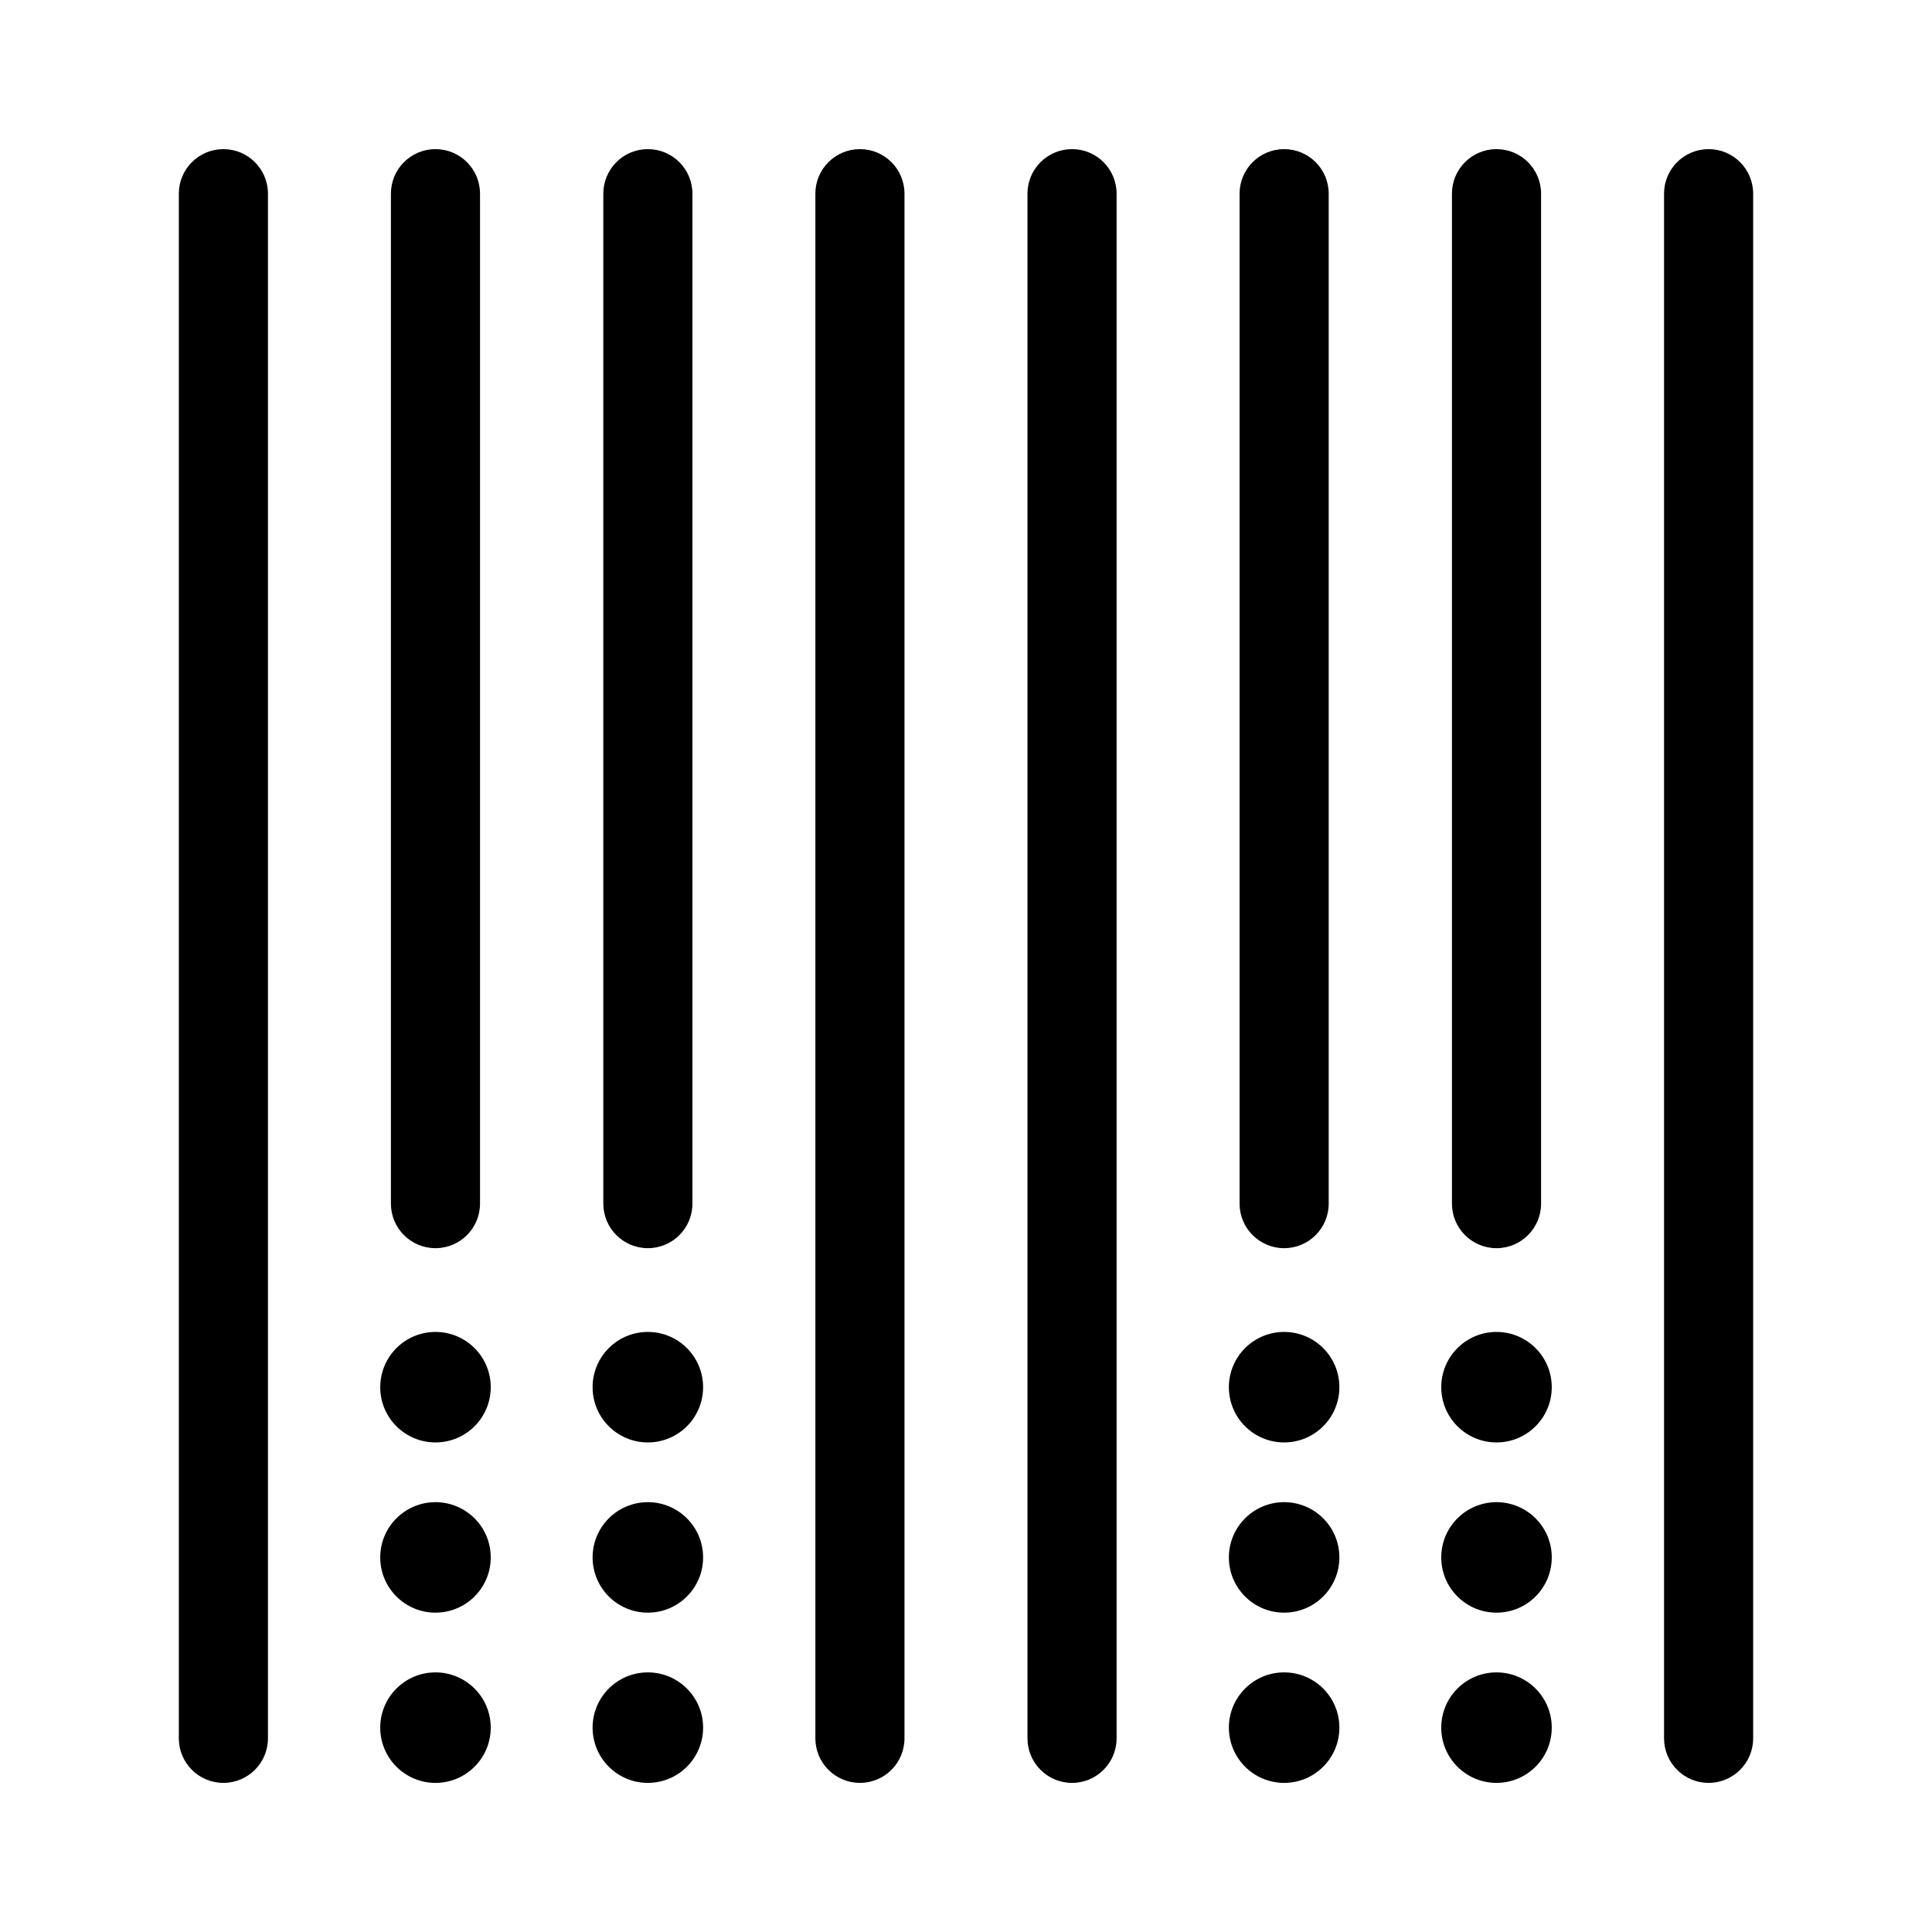
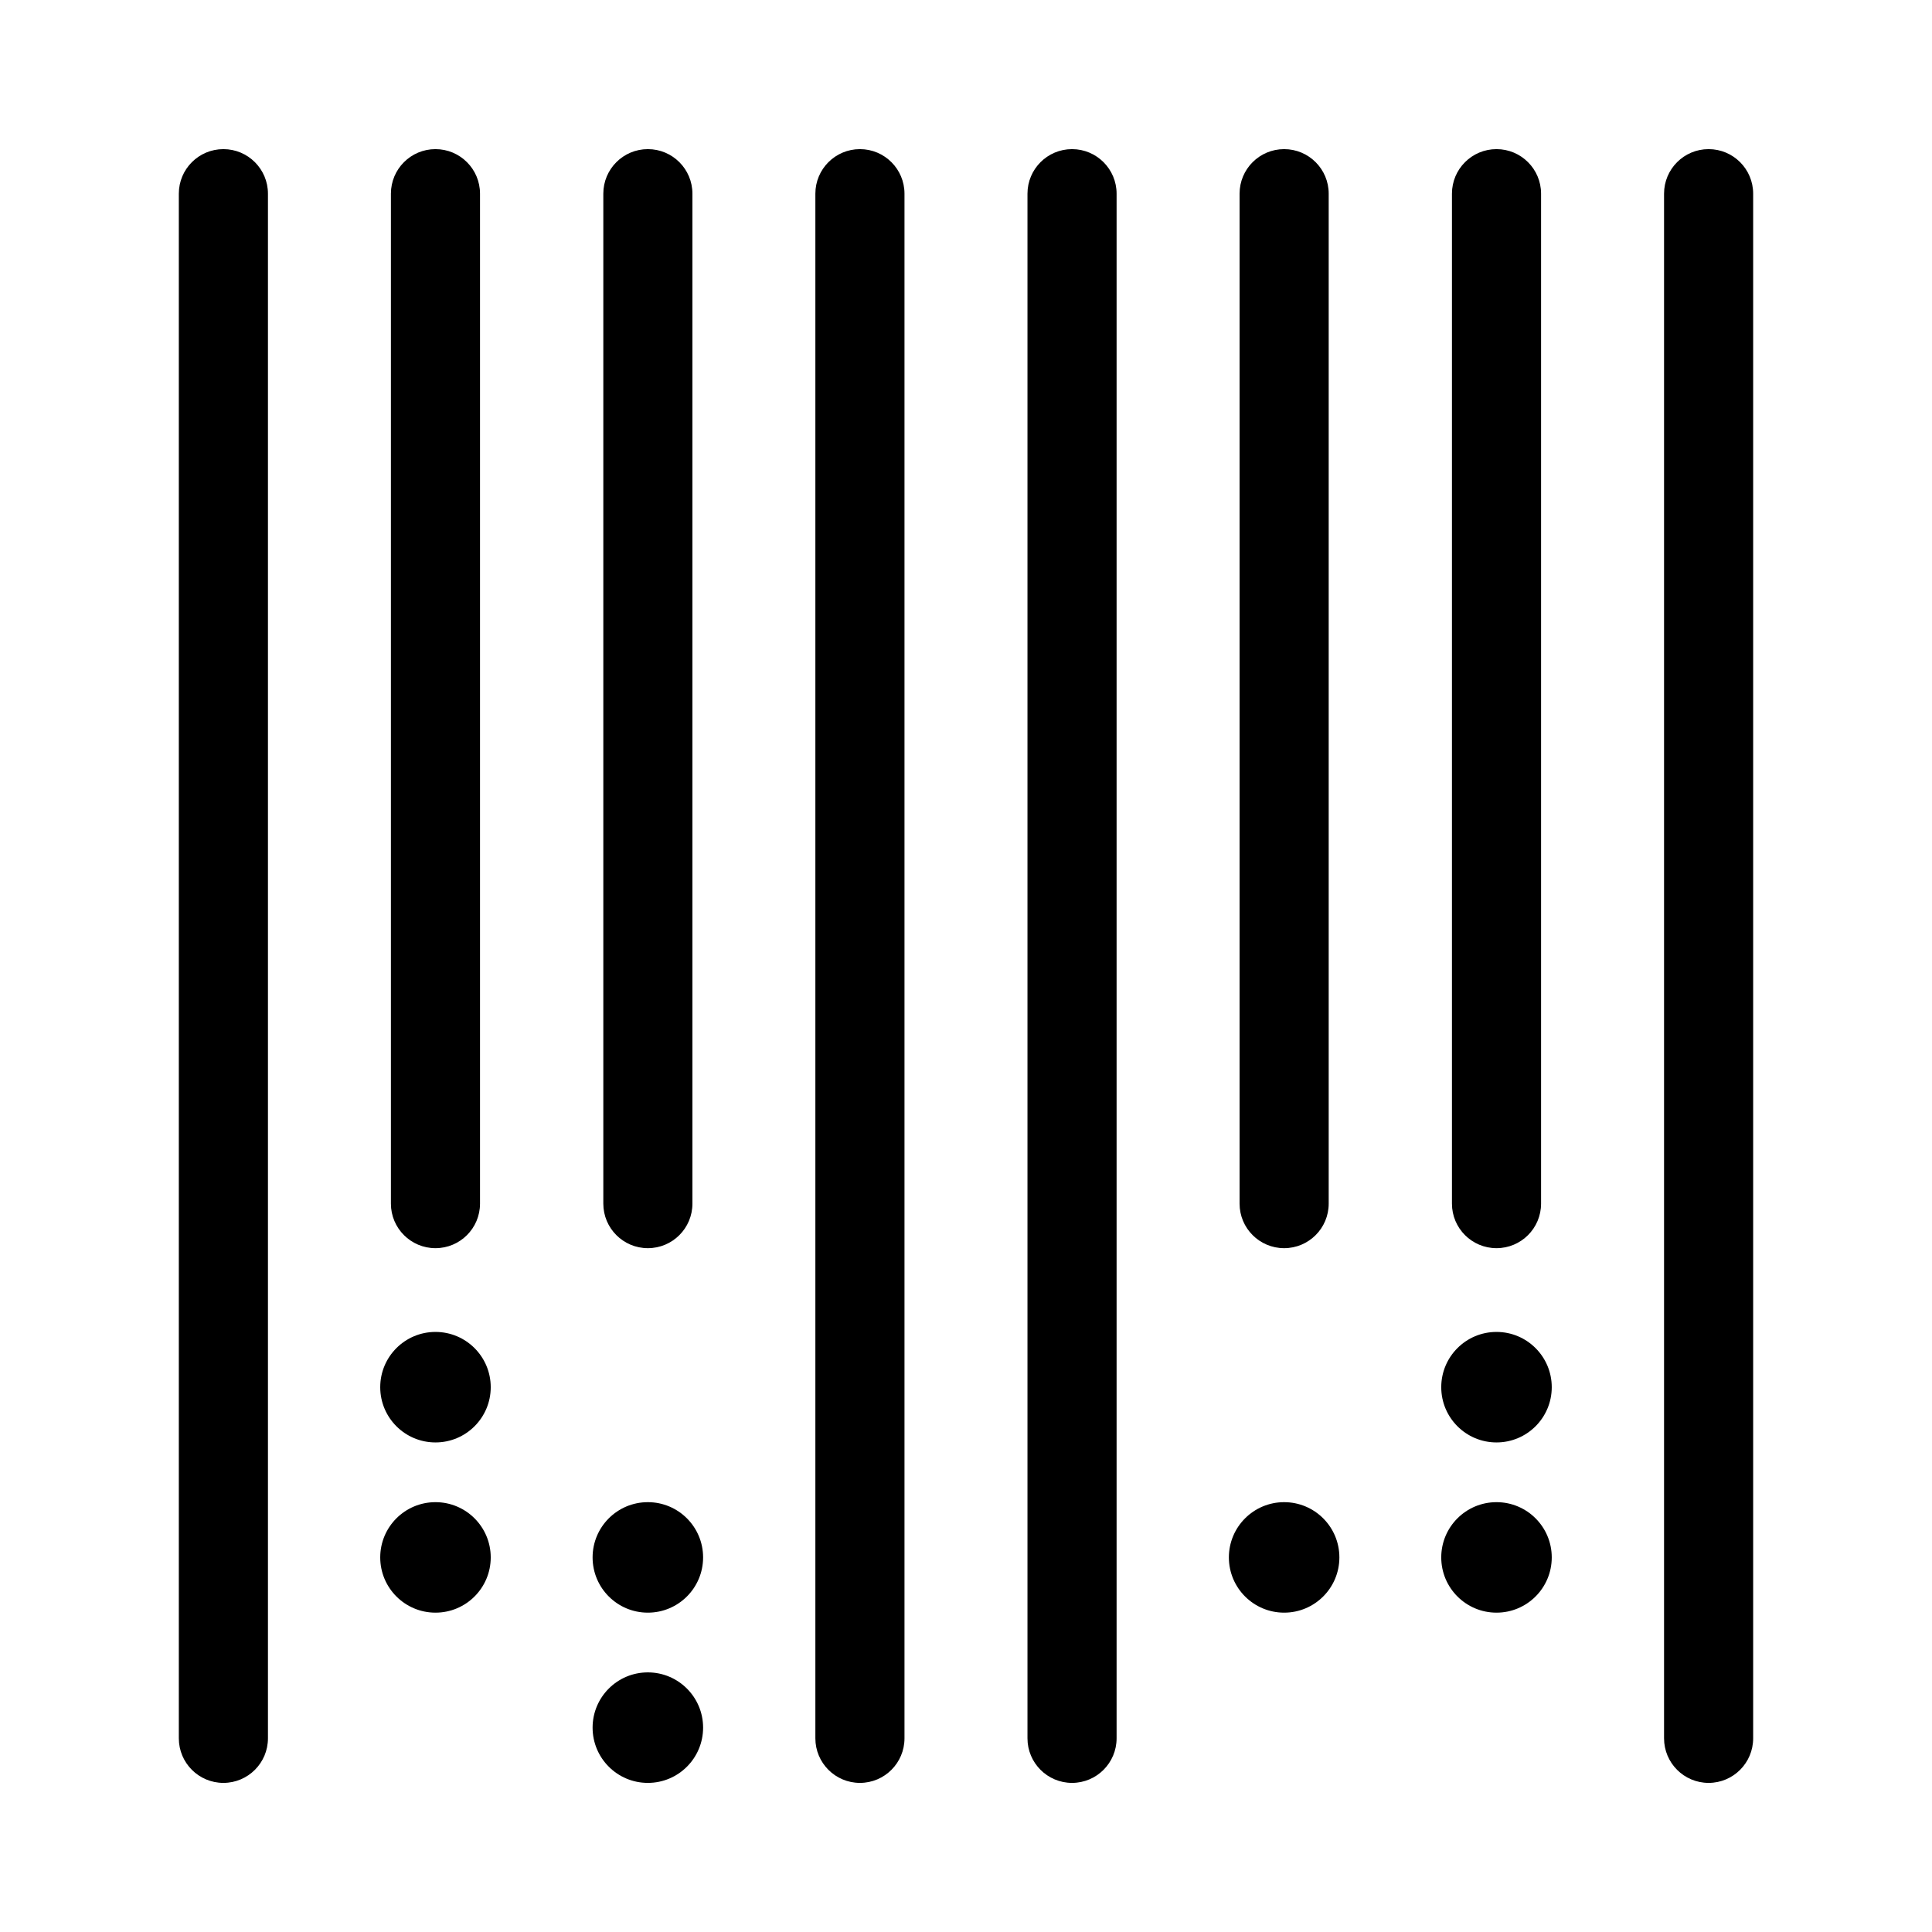
<svg xmlns="http://www.w3.org/2000/svg" fill="#000000" width="800px" height="800px" version="1.1" viewBox="144 144 512 512">
  <g>
    <path d="m203.2 183.52c-6.523 0-11.809 5.285-11.809 11.805v409.35c0 6.519 5.285 11.809 11.809 11.809 6.519 0 11.809-5.289 11.809-11.809v-409.35c0-6.519-5.289-11.805-11.809-11.805z" />
-     <path d="m259.4 183.52c-6.519 0-11.805 5.285-11.805 11.805v267.65c0 6.519 5.285 11.805 11.805 11.805 6.523 0 11.809-5.285 11.809-11.805v-267.65c0-6.519-5.285-11.805-11.809-11.805z" />
+     <path d="m259.4 183.52c-6.519 0-11.805 5.285-11.805 11.805v267.65c0 6.519 5.285 11.805 11.805 11.805 6.523 0 11.809-5.285 11.809-11.805v-267.65c0-6.519-5.285-11.805-11.809-11.805" />
    <path d="m315.69 183.52c-6.519 0-11.805 5.285-11.805 11.805v267.65c0 6.519 5.285 11.805 11.805 11.805 6.523 0 11.809-5.285 11.809-11.805v-267.65c0-6.519-5.285-11.805-11.809-11.805z" />
    <path d="m371.89 183.52c-6.519 0-11.809 5.285-11.809 11.805v409.35c0 6.519 5.289 11.809 11.809 11.809 6.523 0 11.809-5.289 11.809-11.809v-409.35c0-6.519-5.285-11.805-11.809-11.805z" />
    <path d="m428.1 183.52c-6.519 0-11.809 5.285-11.809 11.805v409.35c0 6.519 5.289 11.809 11.809 11.809 6.519 0 11.809-5.289 11.809-11.809v-409.35c0-6.519-5.289-11.805-11.809-11.805z" />
    <path d="m484.31 183.52c-6.523 0-11.809 5.285-11.809 11.805v267.65c0 6.519 5.285 11.805 11.809 11.805 6.519 0 11.809-5.285 11.809-11.805v-267.65c0-6.519-5.289-11.805-11.809-11.805z" />
    <path d="m540.59 183.52c-6.523 0-11.809 5.285-11.809 11.805v267.65c0 6.519 5.285 11.805 11.809 11.805 6.519 0 11.809-5.285 11.809-11.805v-267.65c0-6.519-5.289-11.805-11.809-11.805z" />
    <path d="m596.8 183.52c-6.523 0-11.809 5.285-11.809 11.805v409.35c0 6.519 5.285 11.809 11.809 11.809 6.519 0 11.805-5.289 11.805-11.809v-409.35c0-6.519-5.285-11.805-11.805-11.805z" />
    <path d="m274.05 511.62c0 8.086-6.555 14.641-14.645 14.641-8.086 0-14.641-6.555-14.641-14.641s6.555-14.645 14.641-14.645c8.09 0 14.645 6.559 14.645 14.645" />
    <path d="m274.05 556.73c0 8.086-6.555 14.641-14.645 14.641-8.086 0-14.641-6.555-14.641-14.641 0-8.086 6.555-14.641 14.641-14.641 8.09 0 14.645 6.555 14.645 14.641" />
-     <path d="m274.05 601.84c0 8.086-6.555 14.645-14.645 14.645-8.086 0-14.641-6.559-14.641-14.645 0-8.086 6.555-14.641 14.641-14.641 8.09 0 14.645 6.555 14.645 14.641" />
-     <path d="m330.33 511.62c0 8.086-6.555 14.641-14.645 14.641-8.086 0-14.641-6.555-14.641-14.641s6.555-14.645 14.641-14.645c8.09 0 14.645 6.559 14.645 14.645" />
    <path d="m330.33 556.73c0 8.086-6.555 14.641-14.645 14.641-8.086 0-14.641-6.555-14.641-14.641 0-8.086 6.555-14.641 14.641-14.641 8.09 0 14.645 6.555 14.645 14.641" />
    <path d="m330.33 601.84c0 8.086-6.555 14.645-14.645 14.645-8.086 0-14.641-6.559-14.641-14.645 0-8.086 6.555-14.641 14.641-14.641 8.09 0 14.645 6.555 14.645 14.641" />
-     <path d="m498.95 511.62c0 8.086-6.555 14.641-14.641 14.641-8.086 0-14.645-6.555-14.645-14.641s6.559-14.645 14.645-14.645c8.086 0 14.641 6.559 14.641 14.645" />
    <path d="m498.95 556.73c0 8.086-6.555 14.641-14.641 14.641-8.086 0-14.645-6.555-14.645-14.641 0-8.086 6.559-14.641 14.645-14.641 8.086 0 14.641 6.555 14.641 14.641" />
-     <path d="m498.95 601.84c0 8.086-6.555 14.645-14.641 14.645-8.086 0-14.645-6.559-14.645-14.645 0-8.086 6.559-14.641 14.645-14.641 8.086 0 14.641 6.555 14.641 14.641" />
    <path d="m555.23 511.62c0 8.086-6.555 14.641-14.641 14.641s-14.645-6.555-14.645-14.641 6.559-14.645 14.645-14.645 14.641 6.559 14.641 14.645" />
    <path d="m555.23 556.73c0 8.086-6.555 14.641-14.641 14.641s-14.645-6.555-14.645-14.641c0-8.086 6.559-14.641 14.645-14.641s14.641 6.555 14.641 14.641" />
-     <path d="m555.23 601.84c0 8.086-6.555 14.645-14.641 14.645s-14.645-6.559-14.645-14.645c0-8.086 6.559-14.641 14.645-14.641s14.641 6.555 14.641 14.641" />
  </g>
</svg>